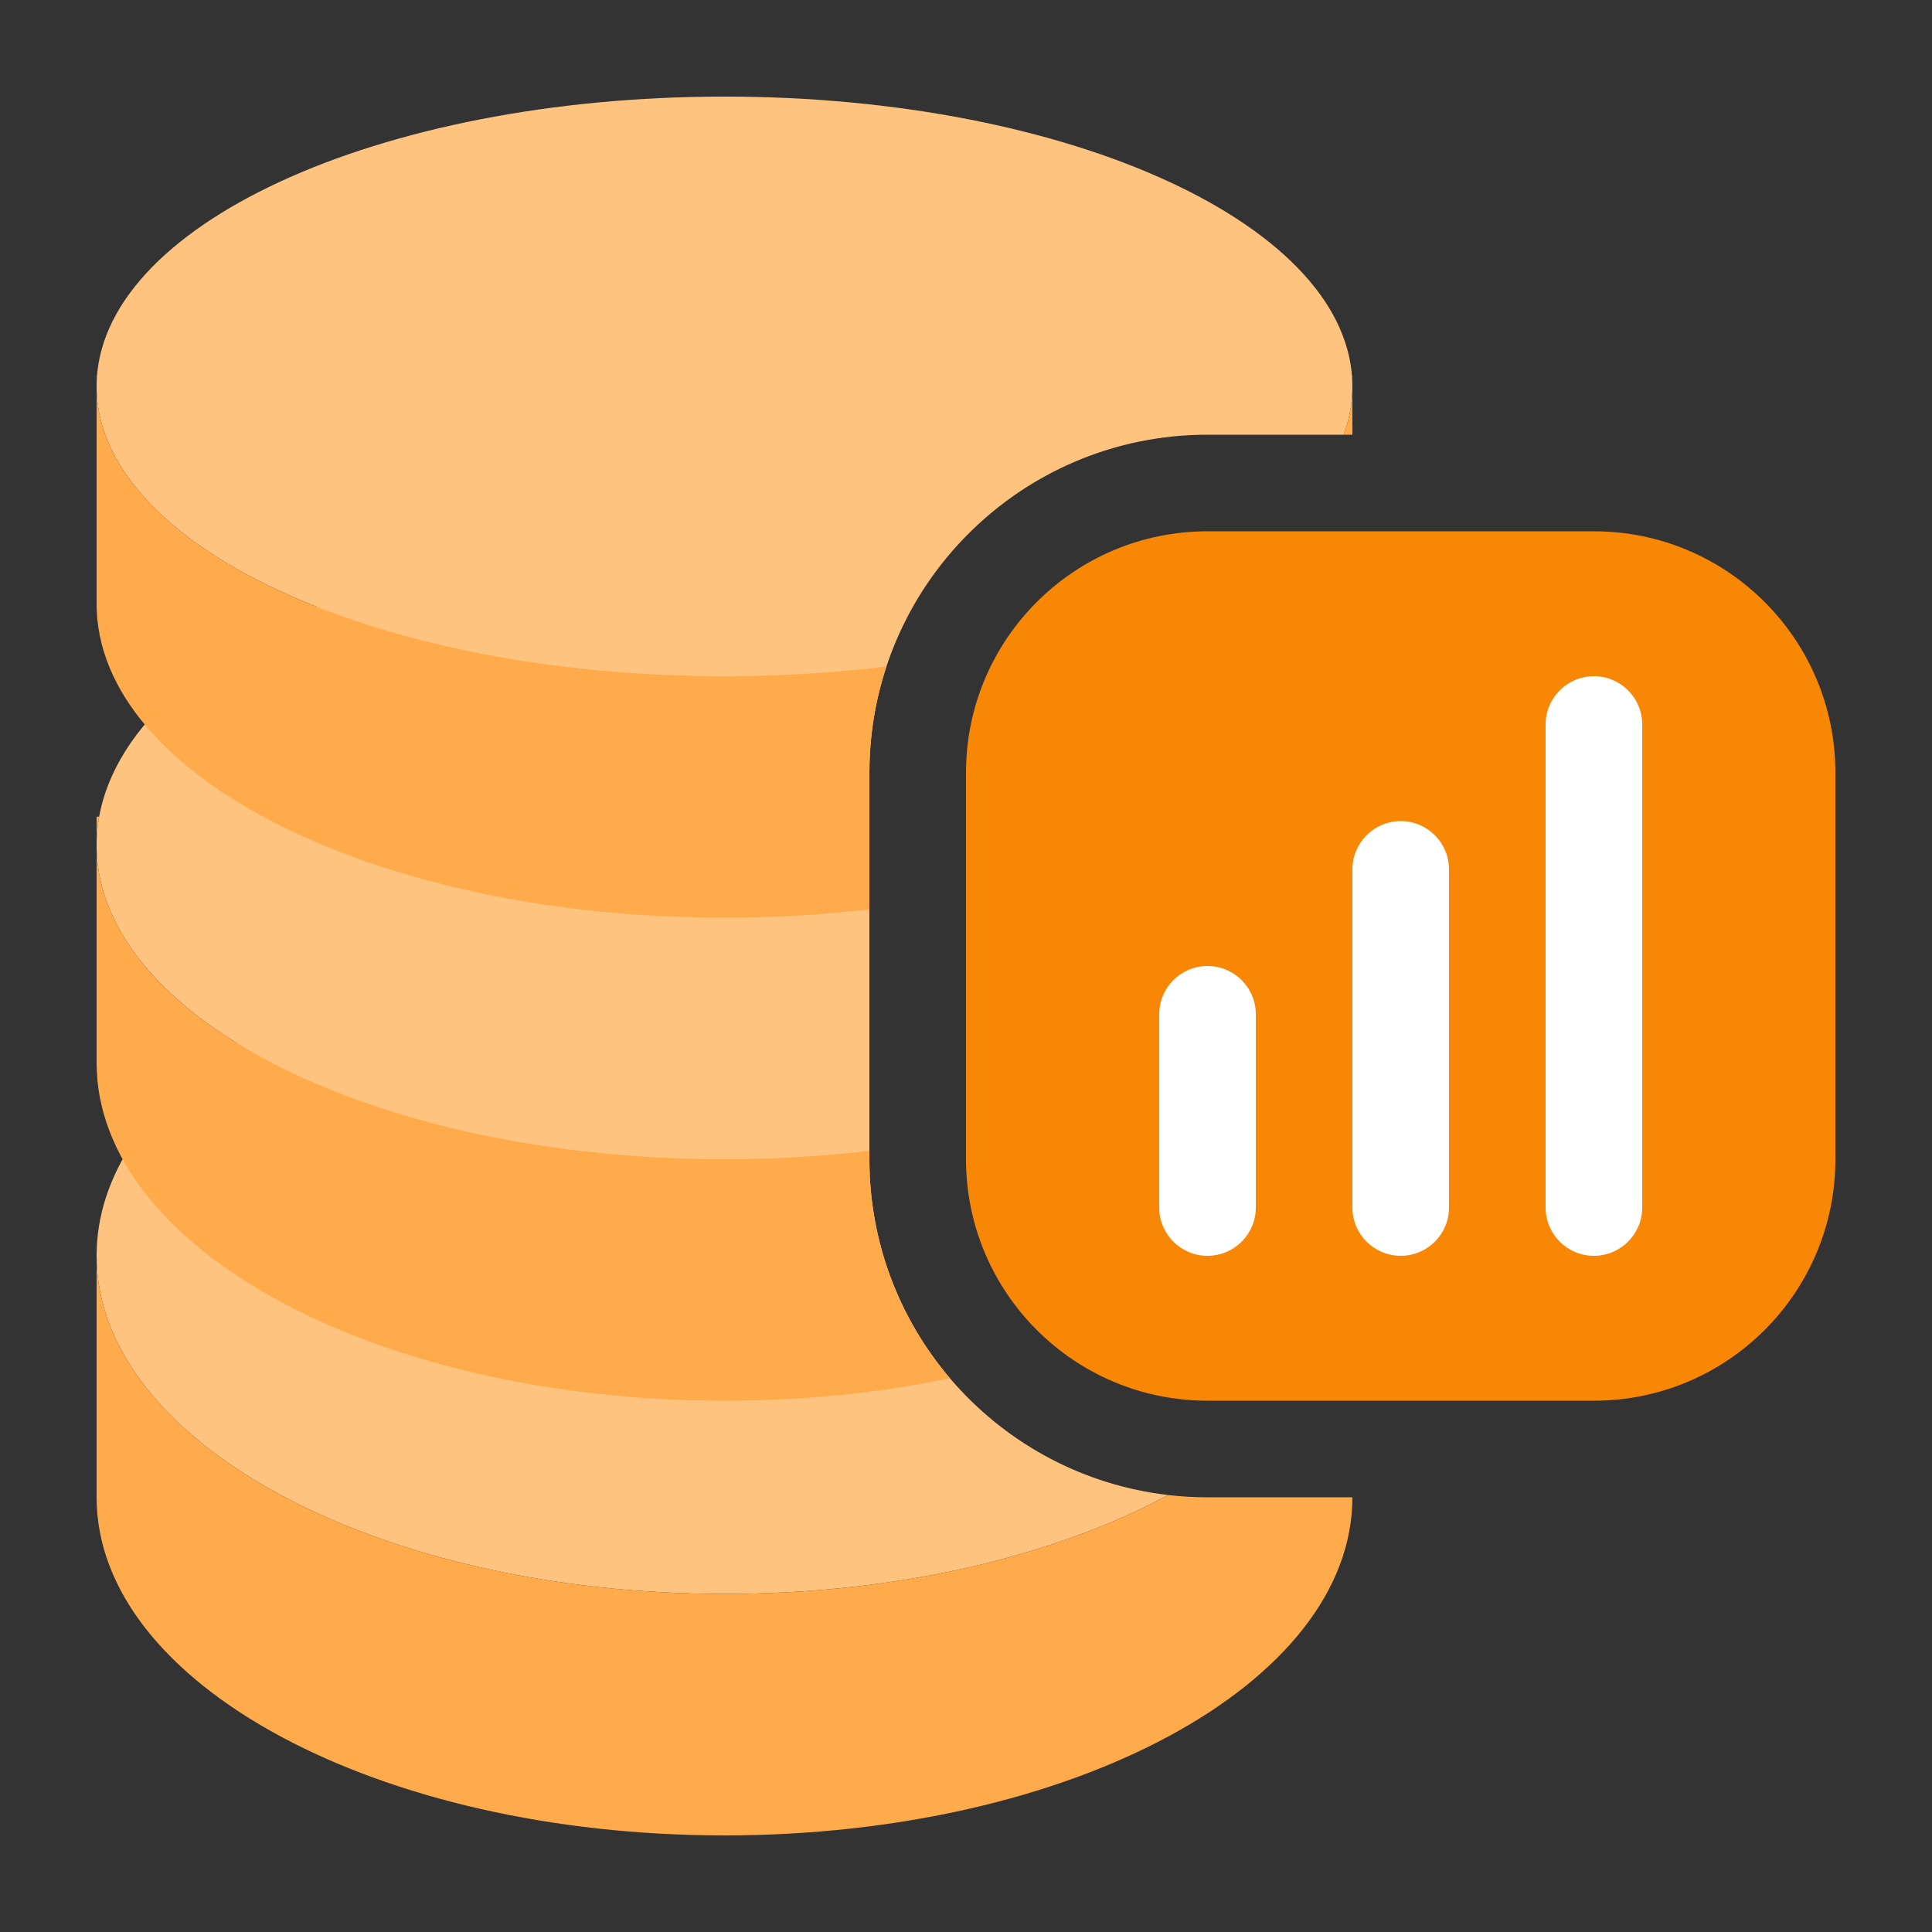
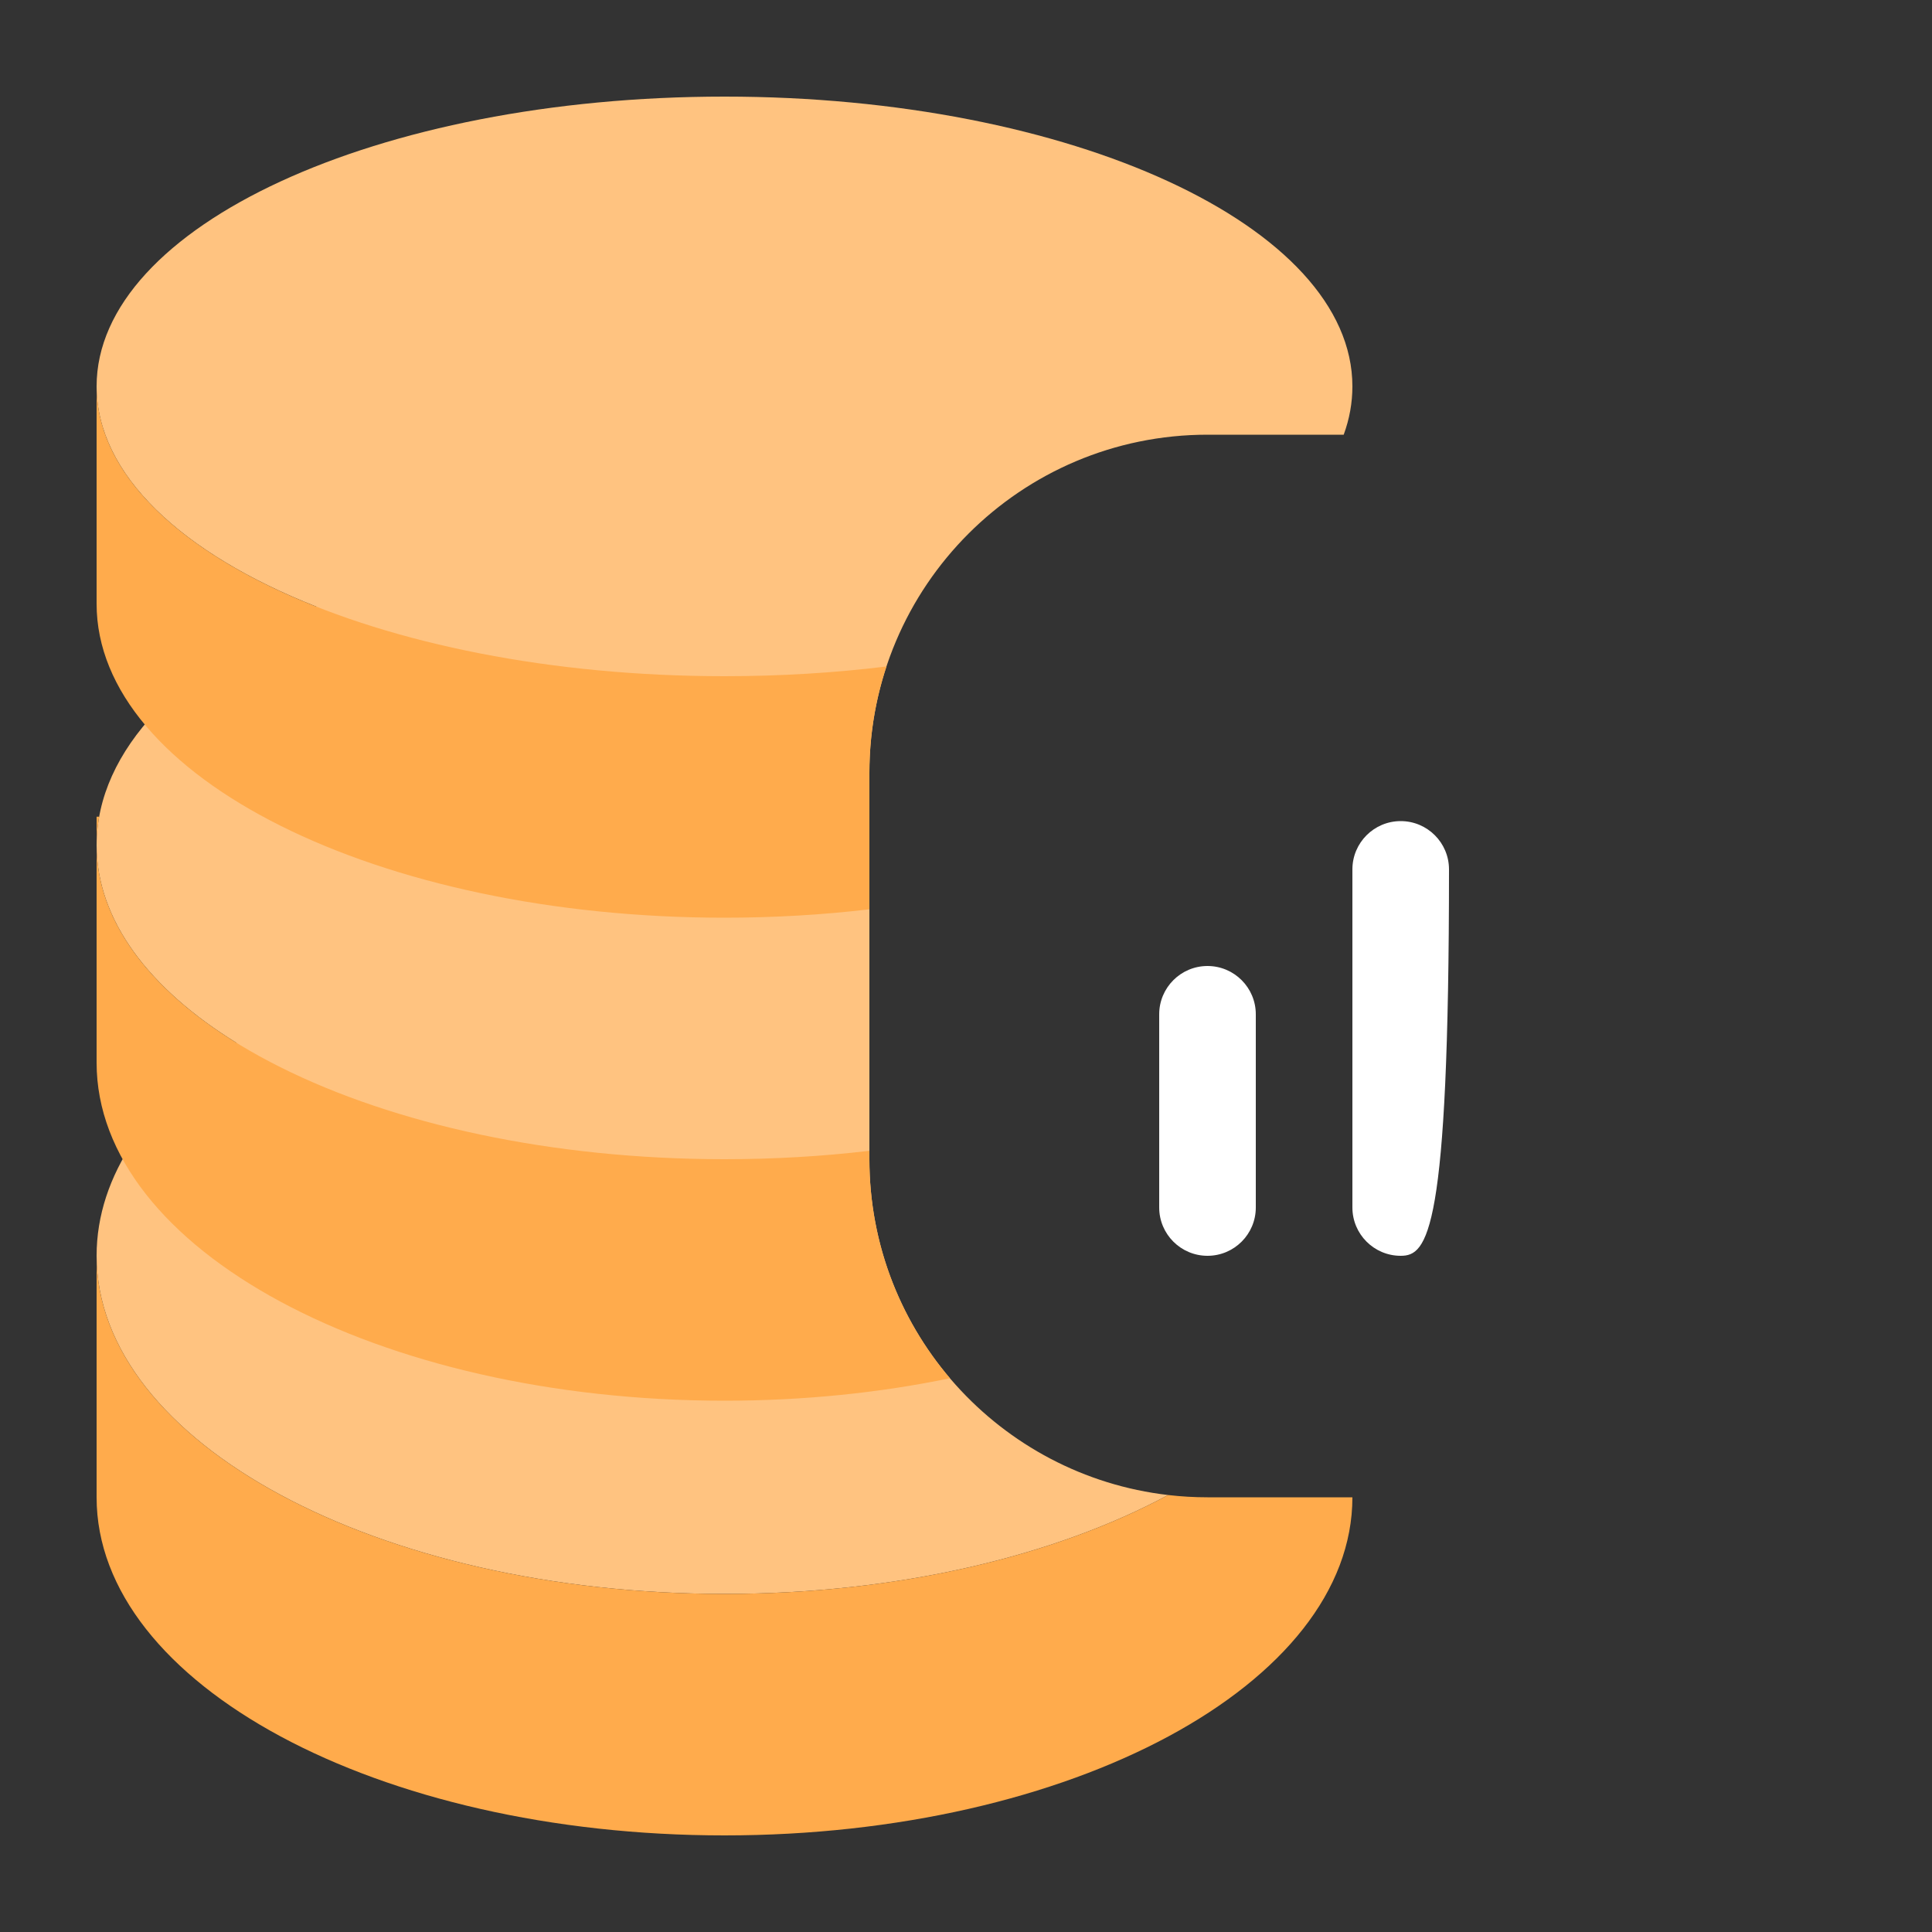
<svg xmlns="http://www.w3.org/2000/svg" width="40" height="40" viewBox="0 0 40 40" fill="none">
  <rect x="0" y="0" width="40" height="40" fill="#333333" stroke="none" />
-   <path d="M20 16C20 13.239 22.239 11 25 11H33C35.761 11 38 13.239 38 16V24C38 26.761 35.761 29 33 29H25C22.239 29 20 26.761 20 24V16Z" fill="#F98706" />
  <path d="M28 8C28 8.341 27.939 8.675 27.82 9H25C21.134 9 18 12.134 18 16V24C18 27.591 20.703 30.55 24.186 30.953C21.834 32.218 18.587 33 15 33C7.82 33 2 29.866 2 26C2 24.33 3.087 22.796 4.9 21.593C3.087 20.475 2 19.051 2 17.5C2 15.523 3.765 13.752 6.551 12.56C3.765 11.46 2 9.825 2 8C2 4.686 7.82 2 15 2C22.18 2 28 4.686 28 8Z" fill="#FFC380" />
  <path d="M15 14C16.159 14 17.283 13.93 18.353 13.799C18.124 14.491 18 15.231 18 16V18.826C17.037 18.94 16.032 19 15 19C7.82 19 2 16.09 2 12.5V8C2 11.314 7.82 14 15 14Z" fill="#FFAB4C" />
-   <path d="M2 8V7.773H2.009C2.003 7.848 2 7.924 2 8Z" fill="#FFAB4C" />
  <path d="M15 24C16.032 24 17.037 23.94 18 23.826V24C18 25.73 18.628 27.314 19.668 28.535C18.219 28.836 16.645 29 15 29C7.82 29 2 25.866 2 22V17.5C2 21.09 7.82 24 15 24Z" fill="#FFAB4C" />
  <path d="M2 17.5V16.909H2.053C2.018 17.104 2 17.301 2 17.5Z" fill="#FFAB4C" />
  <path d="M15 33C18.587 33 21.834 32.218 24.186 30.953C24.453 30.984 24.725 31 25 31H28C28 34.866 22.18 38 15 38C7.82 38 2 34.866 2 31V26C2 29.866 7.82 33 15 33Z" fill="#FFAB4C" />
  <path d="M2 26V25.909H2.001C2 25.94 2 25.97 2 26Z" fill="#FFAB4C" />
-   <path d="M27.82 9H28V8V7.773H27.991C27.997 7.848 28 7.924 28 8C28 8.341 27.939 8.675 27.82 9Z" fill="#FFAB4C" />
  <path d="M24 21C24 20.448 24.448 20 25 20C25.552 20 26 20.448 26 21V25C26 25.552 25.552 26 25 26C24.448 26 24 25.552 24 25V21Z" fill="white" />
-   <path d="M28 18C28 17.448 28.448 17 29 17C29.552 17 30 17.448 30 18V25C30 25.552 29.552 26 29 26C28.448 26 28 25.552 28 25V18Z" fill="white" />
-   <path d="M32 15C32 14.448 32.448 14 33 14C33.552 14 34 14.448 34 15V25C34 25.552 33.552 26 33 26C32.448 26 32 25.552 32 25V15Z" fill="white" />
+   <path d="M28 18C28 17.448 28.448 17 29 17C29.552 17 30 17.448 30 18C30 25.552 29.552 26 29 26C28.448 26 28 25.552 28 25V18Z" fill="white" />
</svg>